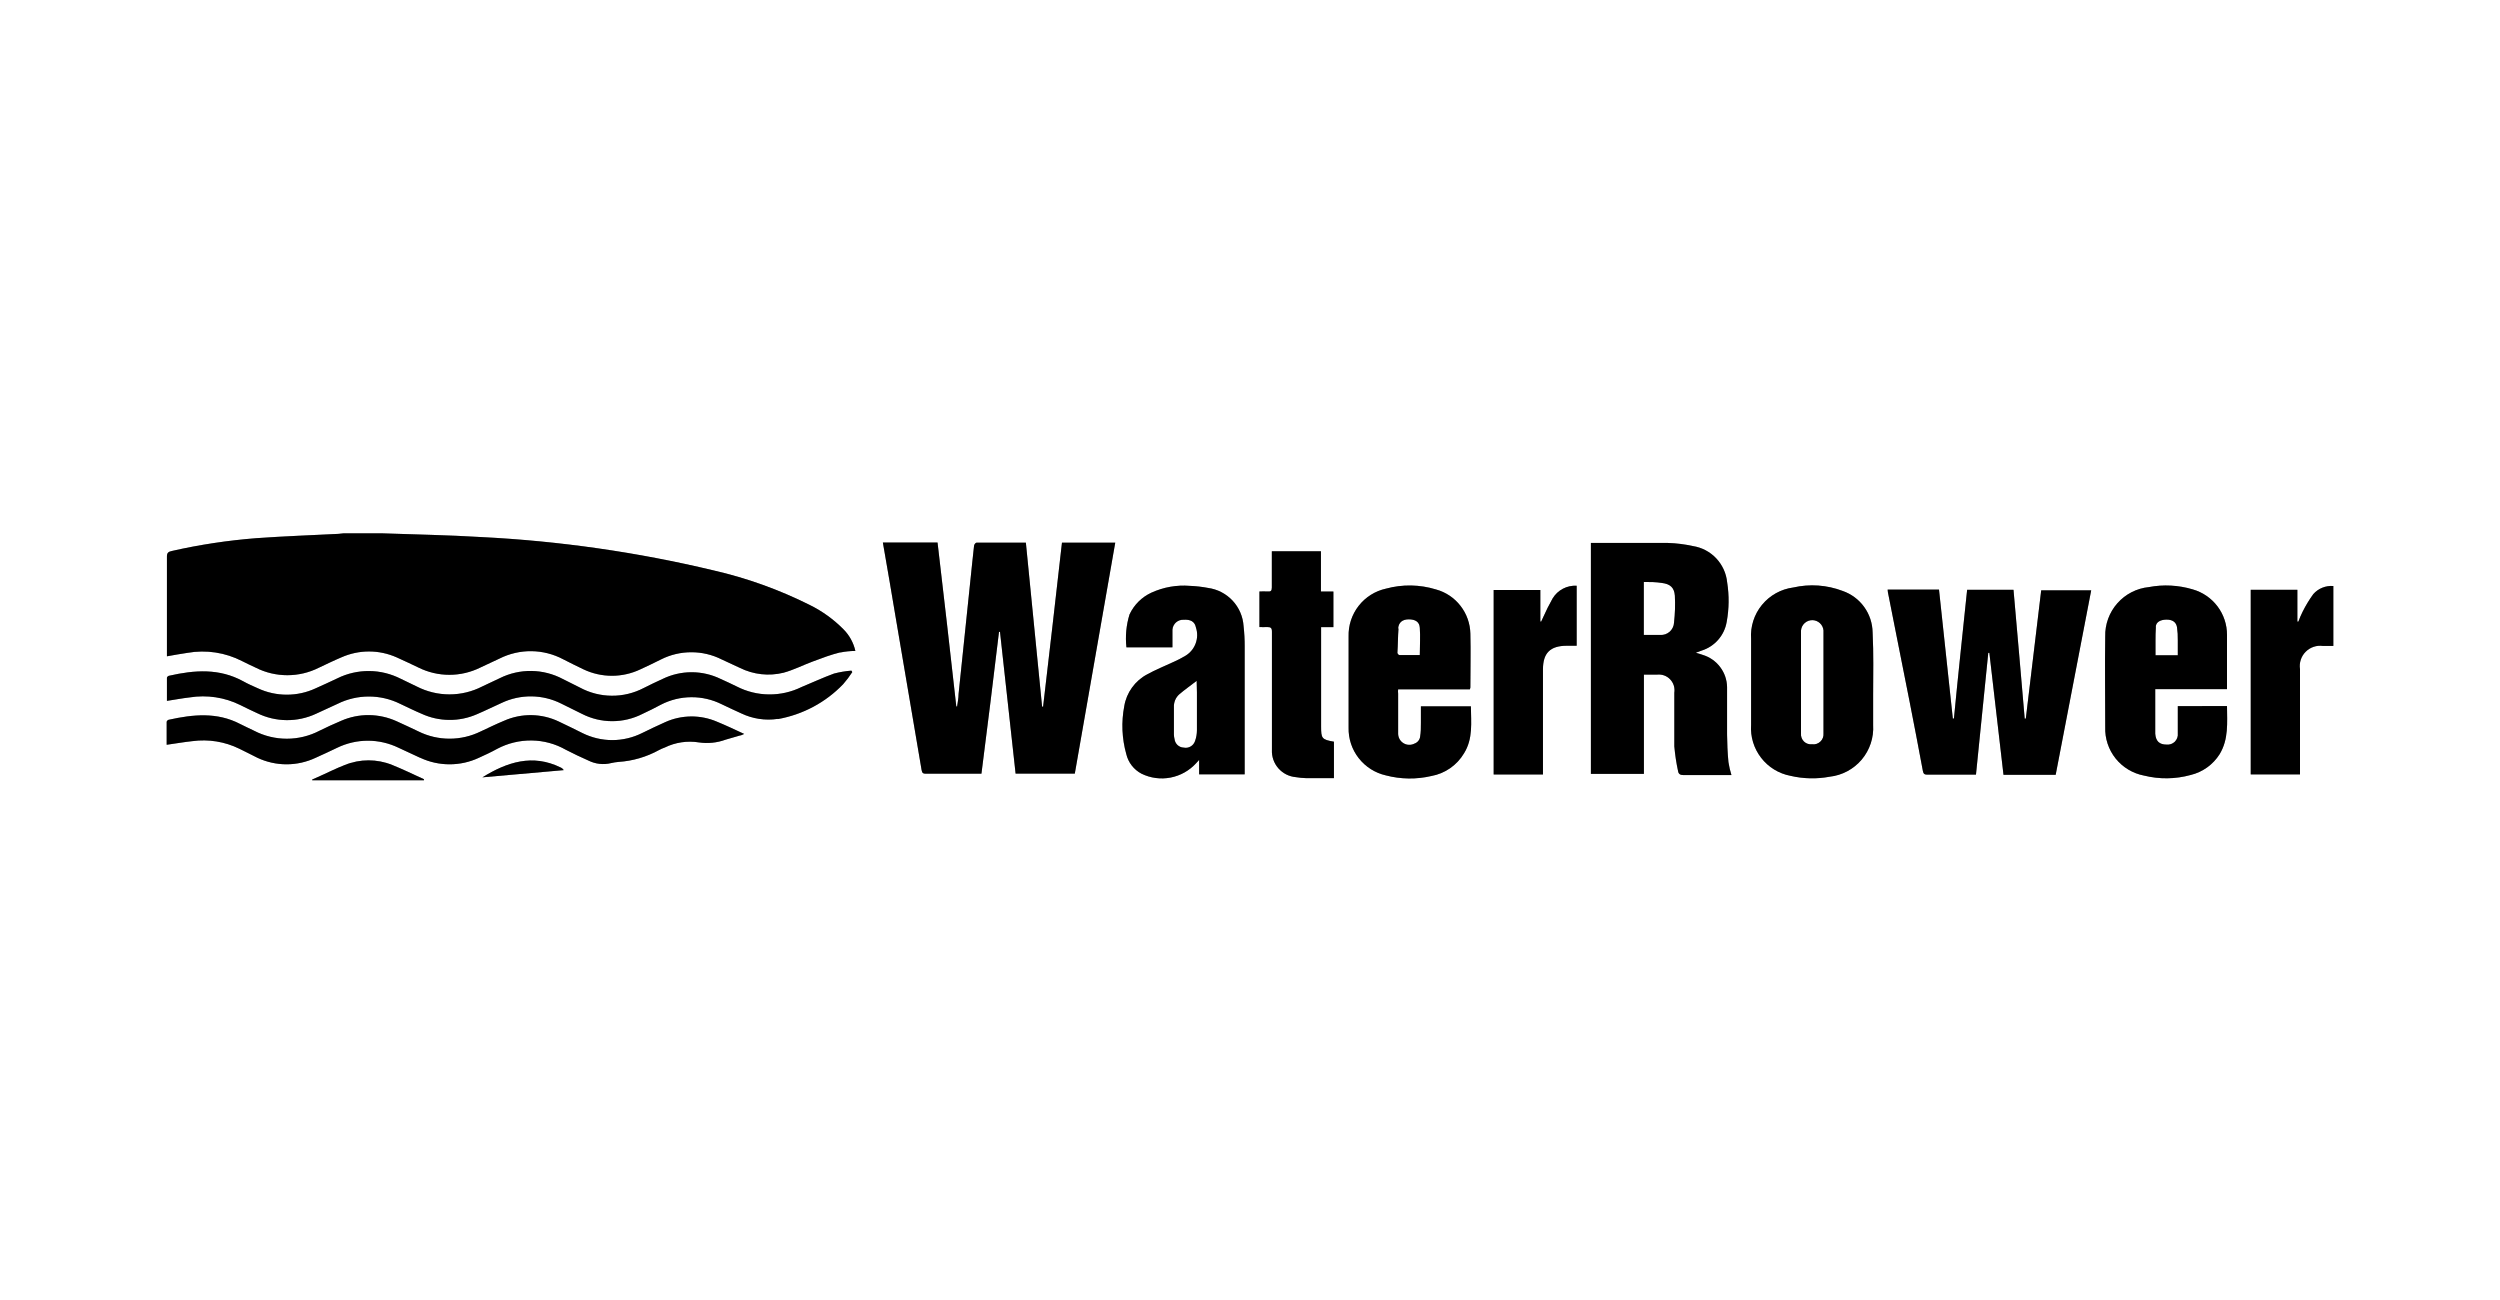
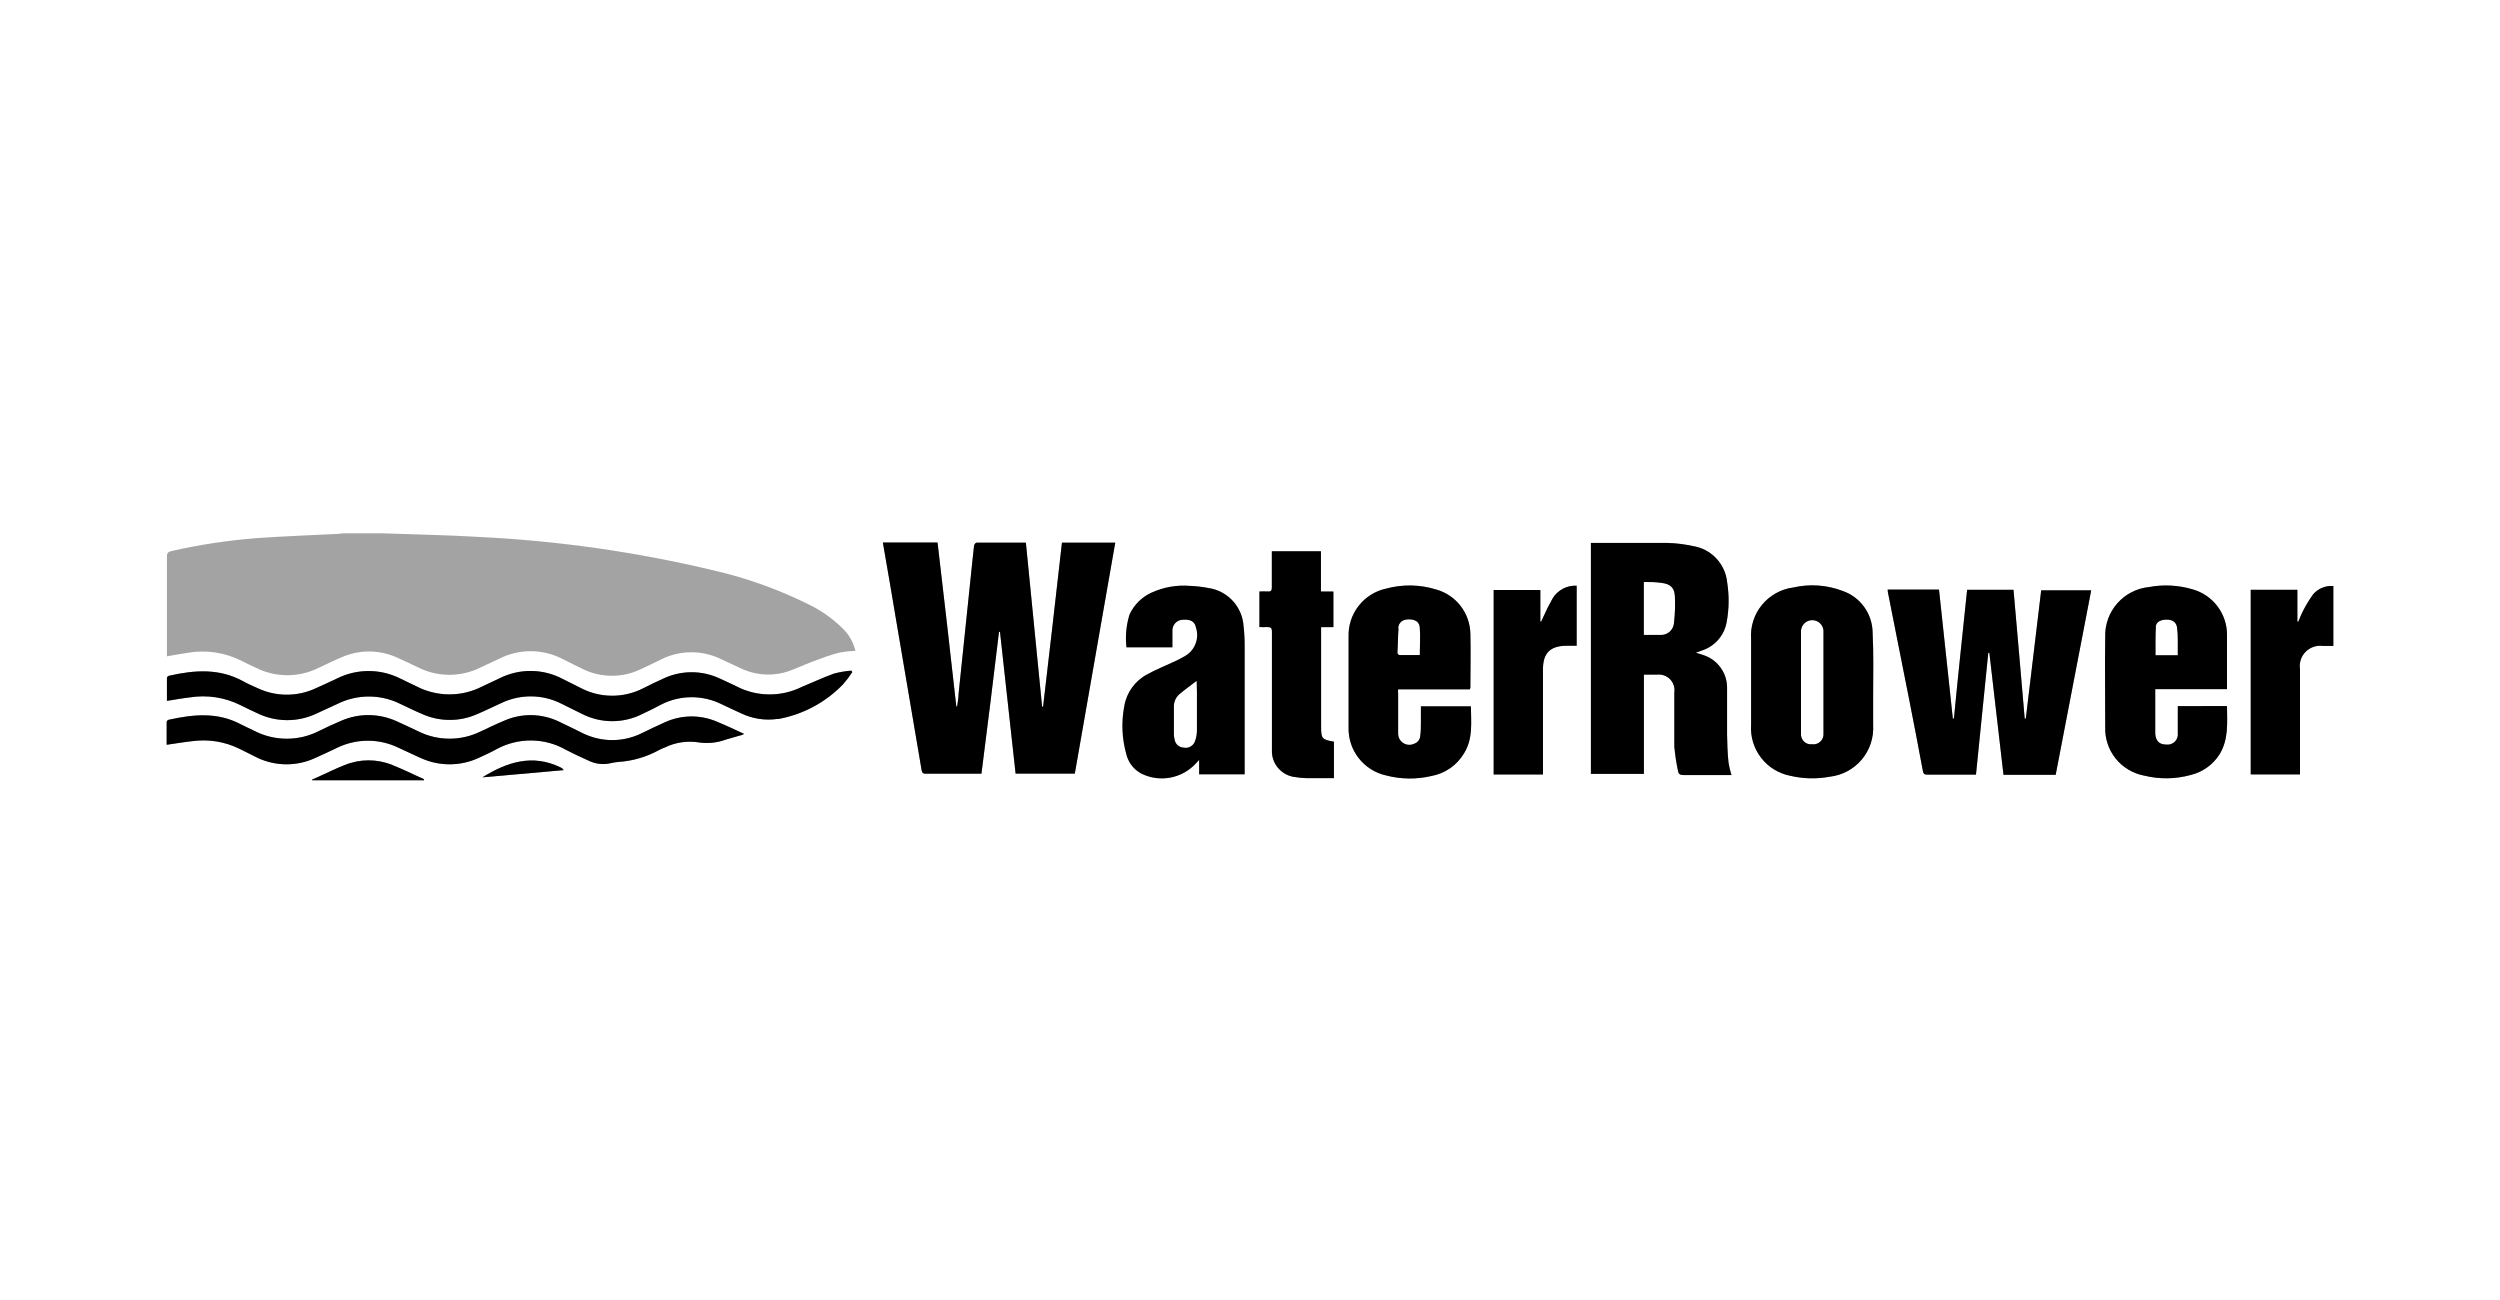
<svg xmlns="http://www.w3.org/2000/svg" width="75" height="39" viewBox="0 0 75 39" fill="none">
  <rect width="75" height="39" fill="white" />
  <path d="M23.332 21.573C24.081 21.44 24.768 21.074 25.294 20.526C25.394 20.412 25.486 20.291 25.568 20.163L25.543 20.119C25.367 20.133 25.192 20.162 25.021 20.207C24.691 20.327 24.365 20.48 24.046 20.611C23.743 20.76 23.41 20.836 23.072 20.833C22.735 20.831 22.403 20.749 22.103 20.595C21.944 20.515 21.78 20.442 21.619 20.368C21.348 20.236 21.05 20.167 20.749 20.167C20.447 20.167 20.149 20.236 19.878 20.368C19.687 20.455 19.499 20.545 19.31 20.641C19.014 20.795 18.686 20.875 18.352 20.872C18.018 20.87 17.691 20.786 17.397 20.627L16.884 20.37C16.593 20.216 16.27 20.133 15.941 20.129C15.612 20.125 15.287 20.199 14.993 20.346L14.465 20.595C14.162 20.751 13.825 20.832 13.484 20.832C13.143 20.832 12.807 20.751 12.503 20.595L12.02 20.362C11.726 20.213 11.402 20.133 11.073 20.131C10.744 20.129 10.418 20.203 10.123 20.349C9.905 20.45 9.686 20.556 9.465 20.652C9.195 20.777 8.901 20.841 8.604 20.841C8.307 20.841 8.013 20.777 7.743 20.652C7.59 20.584 7.437 20.518 7.292 20.436C6.576 20.045 5.833 20.1 5.076 20.272C5.049 20.272 5.008 20.31 5.008 20.332C5.008 20.565 5.008 20.8 5.008 21.026C5.246 20.991 5.467 20.947 5.691 20.922C6.209 20.839 6.74 20.919 7.21 21.152C7.377 21.237 7.546 21.316 7.716 21.395C7.99 21.529 8.29 21.6 8.595 21.604C8.9 21.607 9.202 21.542 9.478 21.414L10.129 21.114C10.42 20.97 10.741 20.895 11.066 20.895C11.391 20.895 11.712 20.97 12.003 21.114C12.219 21.215 12.432 21.322 12.651 21.414C12.91 21.533 13.191 21.595 13.476 21.597C13.761 21.6 14.043 21.542 14.304 21.428C14.555 21.322 14.801 21.198 15.05 21.087C15.33 20.954 15.636 20.888 15.946 20.891C16.256 20.895 16.56 20.969 16.837 21.108L17.455 21.414C17.737 21.559 18.05 21.635 18.367 21.635C18.685 21.635 18.998 21.559 19.28 21.414C19.463 21.33 19.643 21.239 19.826 21.141C20.108 20.995 20.42 20.918 20.738 20.916C21.055 20.914 21.368 20.986 21.652 21.128C21.846 21.22 22.04 21.313 22.237 21.401C22.576 21.564 22.957 21.622 23.33 21.567" fill="black" />
  <path d="M23.332 21.573C24.081 21.44 24.768 21.074 25.294 20.526C25.394 20.412 25.486 20.291 25.568 20.163L25.543 20.119C25.367 20.133 25.192 20.162 25.021 20.207C24.691 20.327 24.365 20.48 24.046 20.611C23.743 20.76 23.41 20.836 23.072 20.833C22.735 20.831 22.403 20.749 22.103 20.595C21.944 20.515 21.78 20.442 21.619 20.368C21.348 20.236 21.05 20.167 20.749 20.167C20.447 20.167 20.149 20.236 19.878 20.368C19.687 20.455 19.499 20.545 19.31 20.641C19.014 20.795 18.686 20.875 18.352 20.872C18.018 20.87 17.691 20.786 17.397 20.627L16.884 20.37C16.593 20.216 16.27 20.133 15.941 20.129C15.612 20.125 15.287 20.199 14.993 20.346L14.465 20.595C14.162 20.751 13.825 20.832 13.484 20.832C13.143 20.832 12.807 20.751 12.503 20.595L12.02 20.362C11.726 20.213 11.402 20.133 11.073 20.131C10.744 20.129 10.418 20.203 10.123 20.349C9.905 20.45 9.686 20.556 9.465 20.652C9.195 20.777 8.901 20.841 8.604 20.841C8.307 20.841 8.013 20.777 7.743 20.652C7.59 20.584 7.437 20.518 7.292 20.436C6.576 20.045 5.833 20.1 5.076 20.272C5.049 20.272 5.008 20.31 5.008 20.332C5.008 20.565 5.008 20.8 5.008 21.026C5.246 20.991 5.467 20.947 5.691 20.922C6.209 20.839 6.74 20.919 7.21 21.152C7.377 21.237 7.546 21.316 7.716 21.395C7.99 21.529 8.29 21.6 8.595 21.604C8.9 21.607 9.202 21.542 9.478 21.414L10.129 21.114C10.42 20.97 10.741 20.895 11.066 20.895C11.391 20.895 11.712 20.97 12.003 21.114C12.219 21.215 12.432 21.322 12.651 21.414C12.91 21.533 13.191 21.595 13.476 21.597C13.761 21.6 14.043 21.542 14.304 21.428C14.555 21.322 14.801 21.198 15.05 21.087C15.33 20.954 15.636 20.888 15.946 20.891C16.256 20.895 16.56 20.969 16.837 21.108L17.455 21.414C17.737 21.559 18.05 21.635 18.367 21.635C18.685 21.635 18.998 21.559 19.28 21.414C19.463 21.33 19.643 21.239 19.826 21.141C20.108 20.995 20.42 20.918 20.738 20.916C21.055 20.914 21.368 20.986 21.652 21.128C21.846 21.22 22.04 21.313 22.237 21.401C22.576 21.564 22.957 21.622 23.33 21.567" fill="black" fill-opacity="0.2" />
  <path d="M23.332 21.573C24.081 21.44 24.768 21.074 25.294 20.526C25.394 20.412 25.486 20.291 25.568 20.163L25.543 20.119C25.367 20.133 25.192 20.162 25.021 20.207C24.691 20.327 24.365 20.48 24.046 20.611C23.743 20.76 23.41 20.836 23.072 20.833C22.735 20.831 22.403 20.749 22.103 20.595C21.944 20.515 21.78 20.442 21.619 20.368C21.348 20.236 21.05 20.167 20.749 20.167C20.447 20.167 20.149 20.236 19.878 20.368C19.687 20.455 19.499 20.545 19.31 20.641C19.014 20.795 18.686 20.875 18.352 20.872C18.018 20.87 17.691 20.786 17.397 20.627L16.884 20.37C16.593 20.216 16.27 20.133 15.941 20.129C15.612 20.125 15.287 20.199 14.993 20.346L14.465 20.595C14.162 20.751 13.825 20.832 13.484 20.832C13.143 20.832 12.807 20.751 12.503 20.595L12.02 20.362C11.726 20.213 11.402 20.133 11.073 20.131C10.744 20.129 10.418 20.203 10.123 20.349C9.905 20.45 9.686 20.556 9.465 20.652C9.195 20.777 8.901 20.841 8.604 20.841C8.307 20.841 8.013 20.777 7.743 20.652C7.59 20.584 7.437 20.518 7.292 20.436C6.576 20.045 5.833 20.1 5.076 20.272C5.049 20.272 5.008 20.31 5.008 20.332C5.008 20.565 5.008 20.8 5.008 21.026C5.246 20.991 5.467 20.947 5.691 20.922C6.209 20.839 6.74 20.919 7.21 21.152C7.377 21.237 7.546 21.316 7.716 21.395C7.99 21.529 8.29 21.6 8.595 21.604C8.9 21.607 9.202 21.542 9.478 21.414L10.129 21.114C10.42 20.97 10.741 20.895 11.066 20.895C11.391 20.895 11.712 20.97 12.003 21.114C12.219 21.215 12.432 21.322 12.651 21.414C12.91 21.533 13.191 21.595 13.476 21.597C13.761 21.6 14.043 21.542 14.304 21.428C14.555 21.322 14.801 21.198 15.05 21.087C15.33 20.954 15.636 20.888 15.946 20.891C16.256 20.895 16.56 20.969 16.837 21.108L17.455 21.414C17.737 21.559 18.05 21.635 18.367 21.635C18.685 21.635 18.998 21.559 19.28 21.414C19.463 21.33 19.643 21.239 19.826 21.141C20.108 20.995 20.42 20.918 20.738 20.916C21.055 20.914 21.368 20.986 21.652 21.128C21.846 21.22 22.04 21.313 22.237 21.401C22.576 21.564 22.957 21.622 23.33 21.567" fill="black" fill-opacity="0.2" />
  <path d="M14.471 23.32L16.911 23.104C16.89 23.069 16.858 23.041 16.821 23.025C15.976 22.609 15.211 22.863 14.471 23.32Z" fill="black" />
  <path d="M14.471 23.32L16.911 23.104C16.89 23.069 16.858 23.041 16.821 23.025C15.976 22.609 15.211 22.863 14.471 23.32Z" fill="black" fill-opacity="0.2" />
  <path d="M14.471 23.32L16.911 23.104C16.89 23.069 16.858 23.041 16.821 23.025C15.976 22.609 15.211 22.863 14.471 23.32Z" fill="black" fill-opacity="0.2" />
  <path d="M12.616 22.737C12.889 22.864 13.186 22.929 13.487 22.929C13.789 22.929 14.086 22.864 14.359 22.737C14.548 22.652 14.736 22.564 14.919 22.463C15.237 22.295 15.592 22.209 15.952 22.214C16.312 22.219 16.664 22.315 16.977 22.494C17.195 22.608 17.425 22.715 17.652 22.816C17.863 22.922 18.105 22.95 18.335 22.892C18.409 22.875 18.483 22.863 18.559 22.857C18.984 22.829 19.397 22.707 19.77 22.502C19.826 22.472 19.884 22.446 19.944 22.425C20.261 22.27 20.618 22.216 20.966 22.272C21.236 22.312 21.511 22.284 21.767 22.19L22.201 22.064C22.24 22.064 22.275 22.037 22.325 22.018C22.051 21.89 21.778 21.761 21.505 21.649C21.259 21.544 20.994 21.491 20.727 21.494C20.46 21.497 20.196 21.555 19.953 21.666C19.72 21.767 19.494 21.881 19.264 21.991C18.986 22.13 18.679 22.203 18.368 22.203C18.056 22.203 17.75 22.13 17.471 21.991C17.234 21.876 17.004 21.756 16.764 21.646C16.508 21.524 16.23 21.459 15.947 21.454C15.664 21.45 15.383 21.507 15.124 21.622C14.886 21.72 14.654 21.835 14.419 21.944C14.129 22.087 13.81 22.161 13.487 22.161C13.164 22.161 12.845 22.087 12.556 21.944C12.337 21.843 12.121 21.734 11.9 21.638C11.639 21.519 11.355 21.456 11.068 21.453C10.78 21.451 10.496 21.509 10.233 21.625C10.014 21.715 9.798 21.819 9.585 21.922C9.282 22.08 8.946 22.162 8.604 22.162C8.263 22.162 7.926 22.08 7.623 21.922C7.484 21.854 7.35 21.794 7.205 21.72C6.511 21.357 5.79 21.433 5.066 21.592C5.038 21.592 5 21.633 5 21.655C5 21.89 5 22.122 5 22.343C5.273 22.305 5.519 22.261 5.773 22.234C6.254 22.169 6.742 22.248 7.178 22.461C7.361 22.554 7.547 22.641 7.724 22.734C7.997 22.862 8.295 22.929 8.596 22.929C8.897 22.929 9.195 22.862 9.468 22.734C9.686 22.638 9.899 22.535 10.115 22.433C10.402 22.294 10.717 22.221 11.036 22.221C11.355 22.221 11.67 22.294 11.957 22.433C12.17 22.529 12.381 22.633 12.594 22.729" fill="black" />
  <path d="M12.616 22.737C12.889 22.864 13.186 22.929 13.487 22.929C13.789 22.929 14.086 22.864 14.359 22.737C14.548 22.652 14.736 22.564 14.919 22.463C15.237 22.295 15.592 22.209 15.952 22.214C16.312 22.219 16.664 22.315 16.977 22.494C17.195 22.608 17.425 22.715 17.652 22.816C17.863 22.922 18.105 22.95 18.335 22.892C18.409 22.875 18.483 22.863 18.559 22.857C18.984 22.829 19.397 22.707 19.77 22.502C19.826 22.472 19.884 22.446 19.944 22.425C20.261 22.27 20.618 22.216 20.966 22.272C21.236 22.312 21.511 22.284 21.767 22.19L22.201 22.064C22.24 22.064 22.275 22.037 22.325 22.018C22.051 21.89 21.778 21.761 21.505 21.649C21.259 21.544 20.994 21.491 20.727 21.494C20.46 21.497 20.196 21.555 19.953 21.666C19.72 21.767 19.494 21.881 19.264 21.991C18.986 22.13 18.679 22.203 18.368 22.203C18.056 22.203 17.75 22.13 17.471 21.991C17.234 21.876 17.004 21.756 16.764 21.646C16.508 21.524 16.23 21.459 15.947 21.454C15.664 21.45 15.383 21.507 15.124 21.622C14.886 21.72 14.654 21.835 14.419 21.944C14.129 22.087 13.81 22.161 13.487 22.161C13.164 22.161 12.845 22.087 12.556 21.944C12.337 21.843 12.121 21.734 11.9 21.638C11.639 21.519 11.355 21.456 11.068 21.453C10.78 21.451 10.496 21.509 10.233 21.625C10.014 21.715 9.798 21.819 9.585 21.922C9.282 22.08 8.946 22.162 8.604 22.162C8.263 22.162 7.926 22.08 7.623 21.922C7.484 21.854 7.35 21.794 7.205 21.72C6.511 21.357 5.79 21.433 5.066 21.592C5.038 21.592 5 21.633 5 21.655C5 21.89 5 22.122 5 22.343C5.273 22.305 5.519 22.261 5.773 22.234C6.254 22.169 6.742 22.248 7.178 22.461C7.361 22.554 7.547 22.641 7.724 22.734C7.997 22.862 8.295 22.929 8.596 22.929C8.897 22.929 9.195 22.862 9.468 22.734C9.686 22.638 9.899 22.535 10.115 22.433C10.402 22.294 10.717 22.221 11.036 22.221C11.355 22.221 11.67 22.294 11.957 22.433C12.17 22.529 12.381 22.633 12.594 22.729" fill="black" fill-opacity="0.2" />
  <path d="M12.616 22.737C12.889 22.864 13.186 22.929 13.487 22.929C13.789 22.929 14.086 22.864 14.359 22.737C14.548 22.652 14.736 22.564 14.919 22.463C15.237 22.295 15.592 22.209 15.952 22.214C16.312 22.219 16.664 22.315 16.977 22.494C17.195 22.608 17.425 22.715 17.652 22.816C17.863 22.922 18.105 22.95 18.335 22.892C18.409 22.875 18.483 22.863 18.559 22.857C18.984 22.829 19.397 22.707 19.77 22.502C19.826 22.472 19.884 22.446 19.944 22.425C20.261 22.27 20.618 22.216 20.966 22.272C21.236 22.312 21.511 22.284 21.767 22.19L22.201 22.064C22.24 22.064 22.275 22.037 22.325 22.018C22.051 21.89 21.778 21.761 21.505 21.649C21.259 21.544 20.994 21.491 20.727 21.494C20.46 21.497 20.196 21.555 19.953 21.666C19.72 21.767 19.494 21.881 19.264 21.991C18.986 22.13 18.679 22.203 18.368 22.203C18.056 22.203 17.75 22.13 17.471 21.991C17.234 21.876 17.004 21.756 16.764 21.646C16.508 21.524 16.23 21.459 15.947 21.454C15.664 21.45 15.383 21.507 15.124 21.622C14.886 21.72 14.654 21.835 14.419 21.944C14.129 22.087 13.81 22.161 13.487 22.161C13.164 22.161 12.845 22.087 12.556 21.944C12.337 21.843 12.121 21.734 11.9 21.638C11.639 21.519 11.355 21.456 11.068 21.453C10.78 21.451 10.496 21.509 10.233 21.625C10.014 21.715 9.798 21.819 9.585 21.922C9.282 22.08 8.946 22.162 8.604 22.162C8.263 22.162 7.926 22.08 7.623 21.922C7.484 21.854 7.35 21.794 7.205 21.72C6.511 21.357 5.79 21.433 5.066 21.592C5.038 21.592 5 21.633 5 21.655C5 21.89 5 22.122 5 22.343C5.273 22.305 5.519 22.261 5.773 22.234C6.254 22.169 6.742 22.248 7.178 22.461C7.361 22.554 7.547 22.641 7.724 22.734C7.997 22.862 8.295 22.929 8.596 22.929C8.897 22.929 9.195 22.862 9.468 22.734C9.686 22.638 9.899 22.535 10.115 22.433C10.402 22.294 10.717 22.221 11.036 22.221C11.355 22.221 11.67 22.294 11.957 22.433C12.17 22.529 12.381 22.633 12.594 22.729" fill="black" fill-opacity="0.2" />
  <path d="M9.623 23.271C9.538 23.309 9.451 23.345 9.366 23.386C9.365 23.393 9.365 23.4 9.366 23.407H12.719C12.719 23.407 12.719 23.386 12.719 23.377C12.402 23.232 12.09 23.079 11.771 22.951C11.313 22.764 10.799 22.764 10.341 22.951C10.093 23.047 9.855 23.167 9.612 23.276" fill="black" />
  <path d="M9.623 23.271C9.538 23.309 9.451 23.345 9.366 23.386C9.365 23.393 9.365 23.4 9.366 23.407H12.719C12.719 23.407 12.719 23.386 12.719 23.377C12.402 23.232 12.09 23.079 11.771 22.951C11.313 22.764 10.799 22.764 10.341 22.951C10.093 23.047 9.855 23.167 9.612 23.276" fill="black" fill-opacity="0.2" />
  <path d="M9.623 23.271C9.538 23.309 9.451 23.345 9.366 23.386C9.365 23.393 9.365 23.4 9.366 23.407H12.719C12.719 23.407 12.719 23.386 12.719 23.377C12.402 23.232 12.09 23.079 11.771 22.951C11.313 22.764 10.799 22.764 10.341 22.951C10.093 23.047 9.855 23.167 9.612 23.276" fill="black" fill-opacity="0.2" />
-   <path d="M25.212 19.574C25.36 19.544 25.51 19.529 25.661 19.528C25.605 19.28 25.48 19.054 25.3 18.875C25.008 18.581 24.671 18.337 24.3 18.153C23.38 17.692 22.409 17.342 21.406 17.112C19.119 16.565 16.787 16.23 14.438 16.112C13.446 16.052 12.454 16.035 11.46 16H11.356H10.306L10.153 16.016C9.334 16.057 8.514 16.087 7.694 16.145C6.839 16.212 5.989 16.34 5.153 16.53C5.046 16.552 5.005 16.59 5.008 16.708C5.008 17.656 5.008 18.62 5.008 19.558V19.689C5.221 19.653 5.423 19.612 5.625 19.585C6.184 19.486 6.76 19.574 7.265 19.834C7.399 19.905 7.538 19.965 7.672 20.03C7.966 20.179 8.291 20.256 8.62 20.256C8.95 20.256 9.274 20.179 9.569 20.03C9.79 19.927 10.011 19.817 10.238 19.722C10.5 19.605 10.783 19.544 11.07 19.544C11.357 19.544 11.64 19.605 11.902 19.722C12.126 19.82 12.342 19.927 12.561 20.03C12.848 20.171 13.162 20.244 13.482 20.244C13.801 20.244 14.116 20.171 14.402 20.03C14.597 19.94 14.793 19.85 14.985 19.757C15.282 19.608 15.611 19.531 15.944 19.535C16.276 19.539 16.604 19.623 16.897 19.779C17.097 19.88 17.299 19.984 17.504 20.08C17.771 20.207 18.062 20.273 18.358 20.273C18.653 20.273 18.945 20.207 19.212 20.08C19.419 19.987 19.627 19.883 19.832 19.782C20.114 19.64 20.425 19.567 20.741 19.567C21.056 19.567 21.367 19.64 21.649 19.782L22.196 20.036C22.602 20.238 23.067 20.29 23.507 20.181C23.808 20.099 24.089 19.954 24.382 19.845C24.674 19.735 24.928 19.64 25.202 19.572" fill="black" />
  <path d="M25.212 19.574C25.36 19.544 25.51 19.529 25.661 19.528C25.605 19.28 25.48 19.054 25.3 18.875C25.008 18.581 24.671 18.337 24.3 18.153C23.38 17.692 22.409 17.342 21.406 17.112C19.119 16.565 16.787 16.23 14.438 16.112C13.446 16.052 12.454 16.035 11.46 16H11.356H10.306L10.153 16.016C9.334 16.057 8.514 16.087 7.694 16.145C6.839 16.212 5.989 16.34 5.153 16.53C5.046 16.552 5.005 16.59 5.008 16.708C5.008 17.656 5.008 18.62 5.008 19.558V19.689C5.221 19.653 5.423 19.612 5.625 19.585C6.184 19.486 6.76 19.574 7.265 19.834C7.399 19.905 7.538 19.965 7.672 20.03C7.966 20.179 8.291 20.256 8.62 20.256C8.95 20.256 9.274 20.179 9.569 20.03C9.79 19.927 10.011 19.817 10.238 19.722C10.5 19.605 10.783 19.544 11.07 19.544C11.357 19.544 11.64 19.605 11.902 19.722C12.126 19.82 12.342 19.927 12.561 20.03C12.848 20.171 13.162 20.244 13.482 20.244C13.801 20.244 14.116 20.171 14.402 20.03C14.597 19.94 14.793 19.85 14.985 19.757C15.282 19.608 15.611 19.531 15.944 19.535C16.276 19.539 16.604 19.623 16.897 19.779C17.097 19.88 17.299 19.984 17.504 20.08C17.771 20.207 18.062 20.273 18.358 20.273C18.653 20.273 18.945 20.207 19.212 20.08C19.419 19.987 19.627 19.883 19.832 19.782C20.114 19.64 20.425 19.567 20.741 19.567C21.056 19.567 21.367 19.64 21.649 19.782L22.196 20.036C22.602 20.238 23.067 20.29 23.507 20.181C23.808 20.099 24.089 19.954 24.382 19.845C24.674 19.735 24.928 19.64 25.202 19.572" fill="black" fill-opacity="0.2" />
  <path d="M25.212 19.574C25.36 19.544 25.51 19.529 25.661 19.528C25.605 19.28 25.48 19.054 25.3 18.875C25.008 18.581 24.671 18.337 24.3 18.153C23.38 17.692 22.409 17.342 21.406 17.112C19.119 16.565 16.787 16.23 14.438 16.112C13.446 16.052 12.454 16.035 11.46 16H11.356H10.306L10.153 16.016C9.334 16.057 8.514 16.087 7.694 16.145C6.839 16.212 5.989 16.34 5.153 16.53C5.046 16.552 5.005 16.59 5.008 16.708C5.008 17.656 5.008 18.62 5.008 19.558V19.689C5.221 19.653 5.423 19.612 5.625 19.585C6.184 19.486 6.76 19.574 7.265 19.834C7.399 19.905 7.538 19.965 7.672 20.03C7.966 20.179 8.291 20.256 8.62 20.256C8.95 20.256 9.274 20.179 9.569 20.03C9.79 19.927 10.011 19.817 10.238 19.722C10.5 19.605 10.783 19.544 11.07 19.544C11.357 19.544 11.64 19.605 11.902 19.722C12.126 19.82 12.342 19.927 12.561 20.03C12.848 20.171 13.162 20.244 13.482 20.244C13.801 20.244 14.116 20.171 14.402 20.03C14.597 19.94 14.793 19.85 14.985 19.757C15.282 19.608 15.611 19.531 15.944 19.535C16.276 19.539 16.604 19.623 16.897 19.779C17.097 19.88 17.299 19.984 17.504 20.08C17.771 20.207 18.062 20.273 18.358 20.273C18.653 20.273 18.945 20.207 19.212 20.08C19.419 19.987 19.627 19.883 19.832 19.782C20.114 19.64 20.425 19.567 20.741 19.567C21.056 19.567 21.367 19.64 21.649 19.782L22.196 20.036C22.602 20.238 23.067 20.29 23.507 20.181C23.808 20.099 24.089 19.954 24.382 19.845C24.674 19.735 24.928 19.64 25.202 19.572" fill="black" fill-opacity="0.2" />
  <path d="M65.334 21.184V21.332C65.334 21.556 65.334 21.777 65.334 22.002C65.339 22.047 65.334 22.093 65.318 22.136C65.303 22.178 65.278 22.217 65.246 22.25C65.214 22.282 65.175 22.306 65.132 22.322C65.089 22.337 65.043 22.342 64.998 22.338C64.782 22.338 64.673 22.236 64.657 22.01C64.657 21.974 64.657 21.939 64.657 21.903V20.785C64.657 20.75 64.657 20.717 64.657 20.674H66.81C66.81 20.641 66.81 20.622 66.81 20.602C66.81 20.086 66.81 19.567 66.81 19.048C66.811 18.738 66.711 18.438 66.525 18.191C66.339 17.944 66.077 17.765 65.78 17.681C65.353 17.554 64.903 17.53 64.465 17.613C64.101 17.65 63.764 17.823 63.521 18.098C63.279 18.372 63.148 18.728 63.157 19.094C63.143 20.001 63.157 20.906 63.157 21.813C63.145 22.154 63.256 22.489 63.469 22.755C63.683 23.022 63.985 23.203 64.32 23.267C64.78 23.381 65.261 23.376 65.717 23.25C66.078 23.164 66.391 22.939 66.589 22.625C66.862 22.174 66.813 21.679 66.81 21.182L65.334 21.184ZM64.673 18.813C64.673 18.662 64.812 18.591 64.99 18.588C65.168 18.586 65.282 18.657 65.31 18.813C65.329 18.943 65.337 19.074 65.334 19.206C65.334 19.348 65.334 19.479 65.334 19.657H64.665C64.668 19.367 64.657 19.089 64.676 18.813H64.673Z" fill="black" />
  <path d="M65.334 21.184V21.332C65.334 21.556 65.334 21.777 65.334 22.002C65.339 22.047 65.334 22.093 65.318 22.136C65.303 22.178 65.278 22.217 65.246 22.25C65.214 22.282 65.175 22.306 65.132 22.322C65.089 22.337 65.043 22.342 64.998 22.338C64.782 22.338 64.673 22.236 64.657 22.01C64.657 21.974 64.657 21.939 64.657 21.903V20.785C64.657 20.75 64.657 20.717 64.657 20.674H66.81C66.81 20.641 66.81 20.622 66.81 20.602C66.81 20.086 66.81 19.567 66.81 19.048C66.811 18.738 66.711 18.438 66.525 18.191C66.339 17.944 66.077 17.765 65.78 17.681C65.353 17.554 64.903 17.53 64.465 17.613C64.101 17.65 63.764 17.823 63.521 18.098C63.279 18.372 63.148 18.728 63.157 19.094C63.143 20.001 63.157 20.906 63.157 21.813C63.145 22.154 63.256 22.489 63.469 22.755C63.683 23.022 63.985 23.203 64.32 23.267C64.78 23.381 65.261 23.376 65.717 23.25C66.078 23.164 66.391 22.939 66.589 22.625C66.862 22.174 66.813 21.679 66.81 21.182L65.334 21.184ZM64.673 18.813C64.673 18.662 64.812 18.591 64.99 18.588C65.168 18.586 65.282 18.657 65.31 18.813C65.329 18.943 65.337 19.074 65.334 19.206C65.334 19.348 65.334 19.479 65.334 19.657H64.665C64.668 19.367 64.657 19.089 64.676 18.813H64.673Z" fill="black" fill-opacity="0.2" />
  <path d="M65.334 21.184V21.332C65.334 21.556 65.334 21.777 65.334 22.002C65.339 22.047 65.334 22.093 65.318 22.136C65.303 22.178 65.278 22.217 65.246 22.25C65.214 22.282 65.175 22.306 65.132 22.322C65.089 22.337 65.043 22.342 64.998 22.338C64.782 22.338 64.673 22.236 64.657 22.01C64.657 21.974 64.657 21.939 64.657 21.903V20.785C64.657 20.75 64.657 20.717 64.657 20.674H66.81C66.81 20.641 66.81 20.622 66.81 20.602C66.81 20.086 66.81 19.567 66.81 19.048C66.811 18.738 66.711 18.438 66.525 18.191C66.339 17.944 66.077 17.765 65.78 17.681C65.353 17.554 64.903 17.53 64.465 17.613C64.101 17.65 63.764 17.823 63.521 18.098C63.279 18.372 63.148 18.728 63.157 19.094C63.143 20.001 63.157 20.906 63.157 21.813C63.145 22.154 63.256 22.489 63.469 22.755C63.683 23.022 63.985 23.203 64.32 23.267C64.78 23.381 65.261 23.376 65.717 23.25C66.078 23.164 66.391 22.939 66.589 22.625C66.862 22.174 66.813 21.679 66.81 21.182L65.334 21.184ZM64.673 18.813C64.673 18.662 64.812 18.591 64.99 18.588C65.168 18.586 65.282 18.657 65.31 18.813C65.329 18.943 65.337 19.074 65.334 19.206C65.334 19.348 65.334 19.479 65.334 19.657H64.665C64.668 19.367 64.657 19.089 64.676 18.813H64.673Z" fill="black" fill-opacity="0.2" />
  <path d="M60.774 21.559H60.741C60.632 20.269 60.517 18.982 60.405 17.695H59.014C58.88 18.987 58.741 20.272 58.618 21.556H58.585C58.447 20.266 58.309 18.977 58.17 17.689H56.629C56.629 17.744 56.643 17.791 56.651 17.837C56.727 18.228 56.806 18.619 56.883 19.009C57.156 20.376 57.429 21.742 57.686 23.127C57.703 23.209 57.727 23.239 57.815 23.239C58.268 23.239 58.725 23.239 59.181 23.239H59.279C59.403 22.015 59.525 20.802 59.648 19.586H59.681C59.82 20.805 59.961 22.024 60.105 23.245H61.67L62.736 17.709H61.236C61.085 18.991 60.931 20.274 60.774 21.559Z" fill="black" />
  <path d="M60.774 21.559H60.741C60.632 20.269 60.517 18.982 60.405 17.695H59.014C58.88 18.987 58.741 20.272 58.618 21.556H58.585C58.447 20.266 58.309 18.977 58.17 17.689H56.629C56.629 17.744 56.643 17.791 56.651 17.837C56.727 18.228 56.806 18.619 56.883 19.009C57.156 20.376 57.429 21.742 57.686 23.127C57.703 23.209 57.727 23.239 57.815 23.239C58.268 23.239 58.725 23.239 59.181 23.239H59.279C59.403 22.015 59.525 20.802 59.648 19.586H59.681C59.82 20.805 59.961 22.024 60.105 23.245H61.67L62.736 17.709H61.236C61.085 18.991 60.931 20.274 60.774 21.559Z" fill="black" fill-opacity="0.2" />
  <path d="M60.774 21.559H60.741C60.632 20.269 60.517 18.982 60.405 17.695H59.014C58.88 18.987 58.741 20.272 58.618 21.556H58.585C58.447 20.266 58.309 18.977 58.17 17.689H56.629C56.629 17.744 56.643 17.791 56.651 17.837C56.727 18.228 56.806 18.619 56.883 19.009C57.156 20.376 57.429 21.742 57.686 23.127C57.703 23.209 57.727 23.239 57.815 23.239C58.268 23.239 58.725 23.239 59.181 23.239H59.279C59.403 22.015 59.525 20.802 59.648 19.586H59.681C59.82 20.805 59.961 22.024 60.105 23.245H61.67L62.736 17.709H61.236C61.085 18.991 60.931 20.274 60.774 21.559Z" fill="black" fill-opacity="0.2" />
  <path d="M55.282 17.729C54.808 17.548 54.292 17.512 53.798 17.625C53.43 17.673 53.094 17.86 52.859 18.147C52.624 18.433 52.507 18.799 52.533 19.169C52.533 19.596 52.533 20.022 52.533 20.451C52.533 20.88 52.533 21.312 52.533 21.743C52.508 22.099 52.615 22.451 52.833 22.733C53.05 23.015 53.363 23.207 53.713 23.274C54.1 23.365 54.501 23.374 54.891 23.301C55.265 23.259 55.609 23.075 55.852 22.787C56.094 22.498 56.217 22.128 56.194 21.752C56.194 21.456 56.194 21.161 56.194 20.866C56.194 20.235 56.211 19.604 56.178 18.973C56.174 18.698 56.086 18.432 55.926 18.21C55.766 17.987 55.541 17.82 55.282 17.729ZM54.705 21.847C54.705 21.899 54.705 21.951 54.705 22.003C54.709 22.048 54.702 22.094 54.686 22.136C54.67 22.179 54.644 22.217 54.611 22.248C54.578 22.279 54.538 22.303 54.495 22.317C54.452 22.331 54.406 22.334 54.361 22.328C54.317 22.333 54.272 22.328 54.23 22.314C54.188 22.3 54.149 22.276 54.118 22.245C54.086 22.213 54.062 22.176 54.047 22.134C54.031 22.092 54.026 22.047 54.03 22.003C54.03 21.295 54.03 20.59 54.03 19.883C54.03 19.56 54.03 19.235 54.03 18.913C54.038 18.828 54.077 18.75 54.139 18.693C54.202 18.636 54.283 18.604 54.368 18.604C54.452 18.604 54.534 18.636 54.596 18.693C54.659 18.75 54.697 18.828 54.705 18.913C54.705 19.265 54.705 19.615 54.705 19.967C54.705 20.134 54.705 20.301 54.705 20.47V21.847Z" fill="black" />
  <path d="M55.282 17.729C54.808 17.548 54.292 17.512 53.798 17.625C53.43 17.673 53.094 17.86 52.859 18.147C52.624 18.433 52.507 18.799 52.533 19.169C52.533 19.596 52.533 20.022 52.533 20.451C52.533 20.88 52.533 21.312 52.533 21.743C52.508 22.099 52.615 22.451 52.833 22.733C53.05 23.015 53.363 23.207 53.713 23.274C54.1 23.365 54.501 23.374 54.891 23.301C55.265 23.259 55.609 23.075 55.852 22.787C56.094 22.498 56.217 22.128 56.194 21.752C56.194 21.456 56.194 21.161 56.194 20.866C56.194 20.235 56.211 19.604 56.178 18.973C56.174 18.698 56.086 18.432 55.926 18.21C55.766 17.987 55.541 17.82 55.282 17.729ZM54.705 21.847C54.705 21.899 54.705 21.951 54.705 22.003C54.709 22.048 54.702 22.094 54.686 22.136C54.67 22.179 54.644 22.217 54.611 22.248C54.578 22.279 54.538 22.303 54.495 22.317C54.452 22.331 54.406 22.334 54.361 22.328C54.317 22.333 54.272 22.328 54.23 22.314C54.188 22.3 54.149 22.276 54.118 22.245C54.086 22.213 54.062 22.176 54.047 22.134C54.031 22.092 54.026 22.047 54.03 22.003C54.03 21.295 54.03 20.59 54.03 19.883C54.03 19.56 54.03 19.235 54.03 18.913C54.038 18.828 54.077 18.75 54.139 18.693C54.202 18.636 54.283 18.604 54.368 18.604C54.452 18.604 54.534 18.636 54.596 18.693C54.659 18.75 54.697 18.828 54.705 18.913C54.705 19.265 54.705 19.615 54.705 19.967C54.705 20.134 54.705 20.301 54.705 20.47V21.847Z" fill="black" fill-opacity="0.2" />
  <path d="M55.282 17.729C54.808 17.548 54.292 17.512 53.798 17.625C53.43 17.673 53.094 17.86 52.859 18.147C52.624 18.433 52.507 18.799 52.533 19.169C52.533 19.596 52.533 20.022 52.533 20.451C52.533 20.88 52.533 21.312 52.533 21.743C52.508 22.099 52.615 22.451 52.833 22.733C53.05 23.015 53.363 23.207 53.713 23.274C54.1 23.365 54.501 23.374 54.891 23.301C55.265 23.259 55.609 23.075 55.852 22.787C56.094 22.498 56.217 22.128 56.194 21.752C56.194 21.456 56.194 21.161 56.194 20.866C56.194 20.235 56.211 19.604 56.178 18.973C56.174 18.698 56.086 18.432 55.926 18.21C55.766 17.987 55.541 17.82 55.282 17.729ZM54.705 21.847C54.705 21.899 54.705 21.951 54.705 22.003C54.709 22.048 54.702 22.094 54.686 22.136C54.67 22.179 54.644 22.217 54.611 22.248C54.578 22.279 54.538 22.303 54.495 22.317C54.452 22.331 54.406 22.334 54.361 22.328C54.317 22.333 54.272 22.328 54.23 22.314C54.188 22.3 54.149 22.276 54.118 22.245C54.086 22.213 54.062 22.176 54.047 22.134C54.031 22.092 54.026 22.047 54.03 22.003C54.03 21.295 54.03 20.59 54.03 19.883C54.03 19.56 54.03 19.235 54.03 18.913C54.038 18.828 54.077 18.75 54.139 18.693C54.202 18.636 54.283 18.604 54.368 18.604C54.452 18.604 54.534 18.636 54.596 18.693C54.659 18.75 54.697 18.828 54.705 18.913C54.705 19.265 54.705 19.615 54.705 19.967C54.705 20.134 54.705 20.301 54.705 20.47V21.847Z" fill="black" fill-opacity="0.2" />
  <path d="M51.812 22.038C51.812 21.563 51.812 21.087 51.812 20.612C51.808 20.395 51.736 20.184 51.604 20.011C51.473 19.837 51.29 19.71 51.082 19.647C51.022 19.625 50.962 19.609 50.874 19.582L51.044 19.519C51.238 19.459 51.412 19.346 51.545 19.194C51.679 19.041 51.768 18.853 51.801 18.653C51.872 18.264 51.877 17.866 51.815 17.475C51.789 17.204 51.674 16.95 51.488 16.752C51.302 16.554 51.056 16.424 50.787 16.382C50.542 16.328 50.292 16.297 50.041 16.289C49.303 16.289 48.566 16.289 47.825 16.289H47.727V23.216H49.317V20.238C49.456 20.238 49.59 20.238 49.71 20.238C49.783 20.23 49.856 20.238 49.925 20.263C49.994 20.288 50.056 20.329 50.106 20.382C50.156 20.435 50.194 20.499 50.215 20.568C50.236 20.638 50.241 20.712 50.23 20.784V20.929C50.23 21.415 50.23 21.904 50.23 22.391C50.252 22.644 50.29 22.895 50.344 23.142C50.358 23.222 50.413 23.252 50.5 23.252C50.954 23.252 51.41 23.252 51.866 23.252C51.892 23.254 51.917 23.254 51.943 23.252C51.903 23.125 51.873 22.995 51.853 22.864C51.825 22.571 51.815 22.306 51.812 22.038ZM50.221 18.68C50.219 18.731 50.206 18.782 50.183 18.828C50.161 18.874 50.13 18.916 50.092 18.95C50.053 18.984 50.009 19.011 49.96 19.028C49.911 19.045 49.86 19.052 49.809 19.049C49.667 19.049 49.522 19.049 49.377 19.049H49.314V17.459C49.503 17.459 49.678 17.459 49.861 17.489C50.104 17.519 50.23 17.628 50.246 17.871C50.26 18.141 50.251 18.412 50.221 18.68Z" fill="black" />
  <path d="M51.812 22.038C51.812 21.563 51.812 21.087 51.812 20.612C51.808 20.395 51.736 20.184 51.604 20.011C51.473 19.837 51.29 19.71 51.082 19.647C51.022 19.625 50.962 19.609 50.874 19.582L51.044 19.519C51.238 19.459 51.412 19.346 51.545 19.194C51.679 19.041 51.768 18.853 51.801 18.653C51.872 18.264 51.877 17.866 51.815 17.475C51.789 17.204 51.674 16.95 51.488 16.752C51.302 16.554 51.056 16.424 50.787 16.382C50.542 16.328 50.292 16.297 50.041 16.289C49.303 16.289 48.566 16.289 47.825 16.289H47.727V23.216H49.317V20.238C49.456 20.238 49.59 20.238 49.71 20.238C49.783 20.23 49.856 20.238 49.925 20.263C49.994 20.288 50.056 20.329 50.106 20.382C50.156 20.435 50.194 20.499 50.215 20.568C50.236 20.638 50.241 20.712 50.23 20.784V20.929C50.23 21.415 50.23 21.904 50.23 22.391C50.252 22.644 50.29 22.895 50.344 23.142C50.358 23.222 50.413 23.252 50.5 23.252C50.954 23.252 51.41 23.252 51.866 23.252C51.892 23.254 51.917 23.254 51.943 23.252C51.903 23.125 51.873 22.995 51.853 22.864C51.825 22.571 51.815 22.306 51.812 22.038ZM50.221 18.68C50.219 18.731 50.206 18.782 50.183 18.828C50.161 18.874 50.13 18.916 50.092 18.95C50.053 18.984 50.009 19.011 49.96 19.028C49.911 19.045 49.86 19.052 49.809 19.049C49.667 19.049 49.522 19.049 49.377 19.049H49.314V17.459C49.503 17.459 49.678 17.459 49.861 17.489C50.104 17.519 50.23 17.628 50.246 17.871C50.26 18.141 50.251 18.412 50.221 18.68Z" fill="black" fill-opacity="0.2" />
  <path d="M51.812 22.038C51.812 21.563 51.812 21.087 51.812 20.612C51.808 20.395 51.736 20.184 51.604 20.011C51.473 19.837 51.29 19.71 51.082 19.647C51.022 19.625 50.962 19.609 50.874 19.582L51.044 19.519C51.238 19.459 51.412 19.346 51.545 19.194C51.679 19.041 51.768 18.853 51.801 18.653C51.872 18.264 51.877 17.866 51.815 17.475C51.789 17.204 51.674 16.95 51.488 16.752C51.302 16.554 51.056 16.424 50.787 16.382C50.542 16.328 50.292 16.297 50.041 16.289C49.303 16.289 48.566 16.289 47.825 16.289H47.727V23.216H49.317V20.238C49.456 20.238 49.59 20.238 49.71 20.238C49.783 20.23 49.856 20.238 49.925 20.263C49.994 20.288 50.056 20.329 50.106 20.382C50.156 20.435 50.194 20.499 50.215 20.568C50.236 20.638 50.241 20.712 50.23 20.784V20.929C50.23 21.415 50.23 21.904 50.23 22.391C50.252 22.644 50.29 22.895 50.344 23.142C50.358 23.222 50.413 23.252 50.5 23.252C50.954 23.252 51.41 23.252 51.866 23.252C51.892 23.254 51.917 23.254 51.943 23.252C51.903 23.125 51.873 22.995 51.853 22.864C51.825 22.571 51.815 22.306 51.812 22.038ZM50.221 18.68C50.219 18.731 50.206 18.782 50.183 18.828C50.161 18.874 50.13 18.916 50.092 18.95C50.053 18.984 50.009 19.011 49.96 19.028C49.911 19.045 49.86 19.052 49.809 19.049C49.667 19.049 49.522 19.049 49.377 19.049H49.314V17.459C49.503 17.459 49.678 17.459 49.861 17.489C50.104 17.519 50.23 17.628 50.246 17.871C50.26 18.141 50.251 18.412 50.221 18.68Z" fill="black" fill-opacity="0.2" />
  <path d="M46.581 17.949C46.475 18.136 46.378 18.328 46.292 18.525L46.237 18.645H46.21V17.7H44.81V23.233H46.289V20.08C46.289 19.588 46.508 19.375 46.999 19.372H47.3V17.572C47.157 17.564 47.015 17.595 46.889 17.661C46.762 17.727 46.656 17.827 46.581 17.949Z" fill="black" />
  <path d="M46.581 17.949C46.475 18.136 46.378 18.328 46.292 18.525L46.237 18.645H46.21V17.7H44.81V23.233H46.289V20.08C46.289 19.588 46.508 19.375 46.999 19.372H47.3V17.572C47.157 17.564 47.015 17.595 46.889 17.661C46.762 17.727 46.656 17.827 46.581 17.949Z" fill="black" fill-opacity="0.2" />
  <path d="M46.581 17.949C46.475 18.136 46.378 18.328 46.292 18.525L46.237 18.645H46.21V17.7H44.81V23.233H46.289V20.08C46.289 19.588 46.508 19.375 46.999 19.372H47.3V17.572C47.157 17.564 47.015 17.595 46.889 17.661C46.762 17.727 46.656 17.827 46.581 17.949Z" fill="black" fill-opacity="0.2" />
  <path d="M41.944 20.679H44.097C44.104 20.662 44.108 20.644 44.111 20.627C44.111 20.08 44.125 19.547 44.111 19.012C44.105 18.709 44.002 18.416 43.816 18.177C43.631 17.937 43.373 17.764 43.081 17.684C42.593 17.534 42.073 17.525 41.581 17.659C41.255 17.73 40.965 17.913 40.76 18.175C40.555 18.438 40.448 18.764 40.458 19.096C40.458 20.007 40.458 20.918 40.458 21.829C40.45 22.16 40.557 22.483 40.761 22.744C40.965 23.005 41.252 23.188 41.575 23.261C42.022 23.379 42.491 23.385 42.941 23.28C43.144 23.243 43.337 23.163 43.506 23.045C43.675 22.927 43.817 22.774 43.922 22.597C44.196 22.154 44.13 21.671 44.127 21.19H42.627C42.627 21.362 42.627 21.523 42.627 21.687C42.627 21.851 42.627 21.96 42.605 22.091C42.601 22.14 42.582 22.186 42.552 22.224C42.522 22.262 42.482 22.291 42.436 22.307C42.385 22.334 42.328 22.347 42.271 22.345C42.214 22.344 42.158 22.328 42.108 22.298C42.059 22.269 42.018 22.228 41.989 22.178C41.961 22.128 41.945 22.072 41.944 22.015C41.941 21.971 41.941 21.927 41.944 21.884V20.807C41.936 20.763 41.941 20.725 41.944 20.679ZM41.944 18.853C41.958 18.673 42.073 18.58 42.264 18.58C42.455 18.58 42.584 18.654 42.594 18.831C42.614 19.105 42.594 19.361 42.594 19.651C42.39 19.651 42.185 19.651 41.98 19.651C41.958 19.651 41.922 19.608 41.922 19.583C41.939 19.34 41.936 19.096 41.955 18.853H41.944Z" fill="black" />
  <path d="M41.944 20.679H44.097C44.104 20.662 44.108 20.644 44.111 20.627C44.111 20.08 44.125 19.547 44.111 19.012C44.105 18.709 44.002 18.416 43.816 18.177C43.631 17.937 43.373 17.764 43.081 17.684C42.593 17.534 42.073 17.525 41.581 17.659C41.255 17.73 40.965 17.913 40.76 18.175C40.555 18.438 40.448 18.764 40.458 19.096C40.458 20.007 40.458 20.918 40.458 21.829C40.45 22.16 40.557 22.483 40.761 22.744C40.965 23.005 41.252 23.188 41.575 23.261C42.022 23.379 42.491 23.385 42.941 23.28C43.144 23.243 43.337 23.163 43.506 23.045C43.675 22.927 43.817 22.774 43.922 22.597C44.196 22.154 44.13 21.671 44.127 21.19H42.627C42.627 21.362 42.627 21.523 42.627 21.687C42.627 21.851 42.627 21.96 42.605 22.091C42.601 22.14 42.582 22.186 42.552 22.224C42.522 22.262 42.482 22.291 42.436 22.307C42.385 22.334 42.328 22.347 42.271 22.345C42.214 22.344 42.158 22.328 42.108 22.298C42.059 22.269 42.018 22.228 41.989 22.178C41.961 22.128 41.945 22.072 41.944 22.015C41.941 21.971 41.941 21.927 41.944 21.884V20.807C41.936 20.763 41.941 20.725 41.944 20.679ZM41.944 18.853C41.958 18.673 42.073 18.58 42.264 18.58C42.455 18.58 42.584 18.654 42.594 18.831C42.614 19.105 42.594 19.361 42.594 19.651C42.39 19.651 42.185 19.651 41.98 19.651C41.958 19.651 41.922 19.608 41.922 19.583C41.939 19.34 41.936 19.096 41.955 18.853H41.944Z" fill="black" fill-opacity="0.2" />
  <path d="M41.944 20.679H44.097C44.104 20.662 44.108 20.644 44.111 20.627C44.111 20.08 44.125 19.547 44.111 19.012C44.105 18.709 44.002 18.416 43.816 18.177C43.631 17.937 43.373 17.764 43.081 17.684C42.593 17.534 42.073 17.525 41.581 17.659C41.255 17.73 40.965 17.913 40.76 18.175C40.555 18.438 40.448 18.764 40.458 19.096C40.458 20.007 40.458 20.918 40.458 21.829C40.45 22.16 40.557 22.483 40.761 22.744C40.965 23.005 41.252 23.188 41.575 23.261C42.022 23.379 42.491 23.385 42.941 23.28C43.144 23.243 43.337 23.163 43.506 23.045C43.675 22.927 43.817 22.774 43.922 22.597C44.196 22.154 44.13 21.671 44.127 21.19H42.627C42.627 21.362 42.627 21.523 42.627 21.687C42.627 21.851 42.627 21.96 42.605 22.091C42.601 22.14 42.582 22.186 42.552 22.224C42.522 22.262 42.482 22.291 42.436 22.307C42.385 22.334 42.328 22.347 42.271 22.345C42.214 22.344 42.158 22.328 42.108 22.298C42.059 22.269 42.018 22.228 41.989 22.178C41.961 22.128 41.945 22.072 41.944 22.015C41.941 21.971 41.941 21.927 41.944 21.884V20.807C41.936 20.763 41.941 20.725 41.944 20.679ZM41.944 18.853C41.958 18.673 42.073 18.58 42.264 18.58C42.455 18.58 42.584 18.654 42.594 18.831C42.614 19.105 42.594 19.361 42.594 19.651C42.39 19.651 42.185 19.651 41.98 19.651C41.958 19.651 41.922 19.608 41.922 19.583C41.939 19.34 41.936 19.096 41.955 18.853H41.944Z" fill="black" fill-opacity="0.2" />
  <path d="M39.633 21.795V18.813H40.002V17.745H39.628V16.537H38.155C38.155 16.581 38.155 16.611 38.155 16.644C38.155 16.972 38.155 17.297 38.155 17.625C38.155 17.72 38.127 17.753 38.035 17.745C37.942 17.737 37.868 17.745 37.783 17.745V18.811C37.861 18.815 37.938 18.815 38.016 18.811C38.125 18.811 38.158 18.838 38.158 18.95C38.158 19.887 38.158 20.827 38.158 21.765C38.158 22.008 38.158 22.251 38.158 22.494C38.148 22.697 38.217 22.895 38.35 23.048C38.484 23.201 38.671 23.296 38.873 23.314C38.976 23.331 39.079 23.341 39.182 23.344H40.018V22.251C39.65 22.188 39.633 22.15 39.633 21.795Z" fill="black" />
  <path d="M39.633 21.795V18.813H40.002V17.745H39.628V16.537H38.155C38.155 16.581 38.155 16.611 38.155 16.644C38.155 16.972 38.155 17.297 38.155 17.625C38.155 17.72 38.127 17.753 38.035 17.745C37.942 17.737 37.868 17.745 37.783 17.745V18.811C37.861 18.815 37.938 18.815 38.016 18.811C38.125 18.811 38.158 18.838 38.158 18.95C38.158 19.887 38.158 20.827 38.158 21.765C38.158 22.008 38.158 22.251 38.158 22.494C38.148 22.697 38.217 22.895 38.35 23.048C38.484 23.201 38.671 23.296 38.873 23.314C38.976 23.331 39.079 23.341 39.182 23.344H40.018V22.251C39.65 22.188 39.633 22.15 39.633 21.795Z" fill="black" fill-opacity="0.2" />
  <path d="M39.633 21.795V18.813H40.002V17.745H39.628V16.537H38.155C38.155 16.581 38.155 16.611 38.155 16.644C38.155 16.972 38.155 17.297 38.155 17.625C38.155 17.72 38.127 17.753 38.035 17.745C37.942 17.737 37.868 17.745 37.783 17.745V18.811C37.861 18.815 37.938 18.815 38.016 18.811C38.125 18.811 38.158 18.838 38.158 18.95C38.158 19.887 38.158 20.827 38.158 21.765C38.158 22.008 38.158 22.251 38.158 22.494C38.148 22.697 38.217 22.895 38.35 23.048C38.484 23.201 38.671 23.296 38.873 23.314C38.976 23.331 39.079 23.341 39.182 23.344H40.018V22.251C39.65 22.188 39.633 22.15 39.633 21.795Z" fill="black" fill-opacity="0.2" />
  <path d="M37.307 18.783C37.289 18.499 37.173 18.229 36.979 18.021C36.785 17.812 36.524 17.677 36.242 17.638C36.061 17.604 35.879 17.583 35.695 17.576C35.3 17.544 34.903 17.615 34.542 17.78C34.253 17.913 34.02 18.145 33.886 18.433C33.787 18.752 33.756 19.088 33.793 19.42H35.173V19.286C35.173 19.152 35.173 19.013 35.173 18.89C35.179 18.807 35.216 18.73 35.278 18.674C35.34 18.618 35.421 18.589 35.504 18.592C35.717 18.578 35.843 18.647 35.878 18.824C35.93 18.98 35.927 19.148 35.87 19.302C35.814 19.456 35.707 19.586 35.567 19.671C35.444 19.745 35.316 19.811 35.184 19.868C34.93 19.988 34.665 20.089 34.419 20.229C34.237 20.324 34.081 20.46 33.961 20.626C33.841 20.792 33.761 20.983 33.728 21.185C33.637 21.662 33.657 22.153 33.788 22.62C33.817 22.745 33.873 22.863 33.952 22.965C34.031 23.066 34.13 23.15 34.244 23.21C34.514 23.343 34.821 23.384 35.116 23.327C35.412 23.27 35.681 23.119 35.884 22.896L35.974 22.797V23.229H37.34V23.082C37.34 21.852 37.34 20.622 37.34 19.393C37.341 19.189 37.33 18.985 37.307 18.783ZM35.908 20.77C35.908 21.15 35.908 21.527 35.908 21.907C35.908 22.017 35.889 22.128 35.851 22.232C35.828 22.301 35.781 22.359 35.718 22.395C35.655 22.432 35.58 22.444 35.509 22.428C35.441 22.426 35.376 22.398 35.326 22.352C35.276 22.305 35.244 22.242 35.236 22.174C35.224 22.128 35.218 22.08 35.217 22.032C35.217 21.763 35.217 21.489 35.217 21.212C35.214 21.14 35.227 21.068 35.255 21.001C35.283 20.934 35.326 20.875 35.381 20.827C35.537 20.693 35.706 20.576 35.9 20.425L35.908 20.77Z" fill="black" />
  <path d="M37.307 18.783C37.289 18.499 37.173 18.229 36.979 18.021C36.785 17.812 36.524 17.677 36.242 17.638C36.061 17.604 35.879 17.583 35.695 17.576C35.3 17.544 34.903 17.615 34.542 17.78C34.253 17.913 34.02 18.145 33.886 18.433C33.787 18.752 33.756 19.088 33.793 19.42H35.173V19.286C35.173 19.152 35.173 19.013 35.173 18.89C35.179 18.807 35.216 18.73 35.278 18.674C35.34 18.618 35.421 18.589 35.504 18.592C35.717 18.578 35.843 18.647 35.878 18.824C35.93 18.98 35.927 19.148 35.87 19.302C35.814 19.456 35.707 19.586 35.567 19.671C35.444 19.745 35.316 19.811 35.184 19.868C34.93 19.988 34.665 20.089 34.419 20.229C34.237 20.324 34.081 20.46 33.961 20.626C33.841 20.792 33.761 20.983 33.728 21.185C33.637 21.662 33.657 22.153 33.788 22.62C33.817 22.745 33.873 22.863 33.952 22.965C34.031 23.066 34.13 23.15 34.244 23.21C34.514 23.343 34.821 23.384 35.116 23.327C35.412 23.27 35.681 23.119 35.884 22.896L35.974 22.797V23.229H37.34V23.082C37.34 21.852 37.34 20.622 37.34 19.393C37.341 19.189 37.33 18.985 37.307 18.783ZM35.908 20.77C35.908 21.15 35.908 21.527 35.908 21.907C35.908 22.017 35.889 22.128 35.851 22.232C35.828 22.301 35.781 22.359 35.718 22.395C35.655 22.432 35.58 22.444 35.509 22.428C35.441 22.426 35.376 22.398 35.326 22.352C35.276 22.305 35.244 22.242 35.236 22.174C35.224 22.128 35.218 22.08 35.217 22.032C35.217 21.763 35.217 21.489 35.217 21.212C35.214 21.14 35.227 21.068 35.255 21.001C35.283 20.934 35.326 20.875 35.381 20.827C35.537 20.693 35.706 20.576 35.9 20.425L35.908 20.77Z" fill="black" fill-opacity="0.2" />
-   <path d="M37.307 18.783C37.289 18.499 37.173 18.229 36.979 18.021C36.785 17.812 36.524 17.677 36.242 17.638C36.061 17.604 35.879 17.583 35.695 17.576C35.3 17.544 34.903 17.615 34.542 17.78C34.253 17.913 34.02 18.145 33.886 18.433C33.787 18.752 33.756 19.088 33.793 19.42H35.173V19.286C35.173 19.152 35.173 19.013 35.173 18.89C35.179 18.807 35.216 18.73 35.278 18.674C35.34 18.618 35.421 18.589 35.504 18.592C35.717 18.578 35.843 18.647 35.878 18.824C35.93 18.98 35.927 19.148 35.87 19.302C35.814 19.456 35.707 19.586 35.567 19.671C35.444 19.745 35.316 19.811 35.184 19.868C34.93 19.988 34.665 20.089 34.419 20.229C34.237 20.324 34.081 20.46 33.961 20.626C33.841 20.792 33.761 20.983 33.728 21.185C33.637 21.662 33.657 22.153 33.788 22.62C33.817 22.745 33.873 22.863 33.952 22.965C34.031 23.066 34.13 23.15 34.244 23.21C34.514 23.343 34.821 23.384 35.116 23.327C35.412 23.27 35.681 23.119 35.884 22.896L35.974 22.797V23.229H37.34V23.082C37.34 21.852 37.34 20.622 37.34 19.393C37.341 19.189 37.33 18.985 37.307 18.783ZM35.908 20.77C35.908 21.15 35.908 21.527 35.908 21.907C35.908 22.017 35.889 22.128 35.851 22.232C35.828 22.301 35.781 22.359 35.718 22.395C35.655 22.432 35.58 22.444 35.509 22.428C35.441 22.426 35.376 22.398 35.326 22.352C35.276 22.305 35.244 22.242 35.236 22.174C35.224 22.128 35.218 22.08 35.217 22.032C35.217 21.763 35.217 21.489 35.217 21.212C35.214 21.14 35.227 21.068 35.255 21.001C35.283 20.934 35.326 20.875 35.381 20.827C35.537 20.693 35.706 20.576 35.9 20.425L35.908 20.77Z" fill="black" fill-opacity="0.2" />
  <path d="M31.293 21.2H31.263C31.102 19.56 30.94 17.92 30.776 16.281C30.274 16.281 29.782 16.281 29.293 16.281C29.268 16.281 29.224 16.338 29.222 16.371C29.183 16.71 29.151 17.046 29.115 17.382C28.997 18.53 28.877 19.677 28.757 20.822C28.757 20.945 28.73 21.071 28.713 21.194H28.689C28.507 19.555 28.319 17.915 28.126 16.275H26.486C26.62 17.062 26.76 17.836 26.885 18.609C27.14 20.106 27.395 21.604 27.648 23.101C27.664 23.2 27.702 23.211 27.784 23.211H29.328H29.443C29.625 21.79 29.801 20.372 29.97 18.956H30L30.468 23.208H32.244L33.457 16.281H31.859C31.673 17.939 31.484 19.568 31.293 21.2Z" fill="black" />
  <path d="M31.293 21.2H31.263C31.102 19.56 30.94 17.92 30.776 16.281C30.274 16.281 29.782 16.281 29.293 16.281C29.268 16.281 29.224 16.338 29.222 16.371C29.183 16.71 29.151 17.046 29.115 17.382C28.997 18.53 28.877 19.677 28.757 20.822C28.757 20.945 28.73 21.071 28.713 21.194H28.689C28.507 19.555 28.319 17.915 28.126 16.275H26.486C26.62 17.062 26.76 17.836 26.885 18.609C27.14 20.106 27.395 21.604 27.648 23.101C27.664 23.2 27.702 23.211 27.784 23.211H29.328H29.443C29.625 21.79 29.801 20.372 29.97 18.956H30L30.468 23.208H32.244L33.457 16.281H31.859C31.673 17.939 31.484 19.568 31.293 21.2Z" fill="black" fill-opacity="0.2" />
  <path d="M31.293 21.2H31.263C31.102 19.56 30.94 17.92 30.776 16.281C30.274 16.281 29.782 16.281 29.293 16.281C29.268 16.281 29.224 16.338 29.222 16.371C29.183 16.71 29.151 17.046 29.115 17.382C28.997 18.53 28.877 19.677 28.757 20.822C28.757 20.945 28.73 21.071 28.713 21.194H28.689C28.507 19.555 28.319 17.915 28.126 16.275H26.486C26.62 17.062 26.76 17.836 26.885 18.609C27.14 20.106 27.395 21.604 27.648 23.101C27.664 23.2 27.702 23.211 27.784 23.211H29.328H29.443C29.625 21.79 29.801 20.372 29.97 18.956H30L30.468 23.208H32.244L33.457 16.281H31.859C31.673 17.939 31.484 19.568 31.293 21.2Z" fill="black" fill-opacity="0.2" />
  <path d="M69.399 17.823C69.278 17.99 69.171 18.167 69.079 18.351C69.031 18.448 68.988 18.547 68.951 18.649H68.921V17.695H67.522V23.231H69V23.081C69 22.081 69 21.078 69 20.075C68.985 19.981 68.993 19.885 69.022 19.795C69.051 19.704 69.101 19.622 69.168 19.555C69.234 19.487 69.316 19.436 69.406 19.405C69.496 19.374 69.592 19.365 69.686 19.378H70V17.58C69.888 17.572 69.775 17.589 69.671 17.631C69.566 17.673 69.473 17.739 69.399 17.823Z" fill="black" />
  <path d="M69.399 17.823C69.278 17.99 69.171 18.167 69.079 18.351C69.031 18.448 68.988 18.547 68.951 18.649H68.921V17.695H67.522V23.231H69V23.081C69 22.081 69 21.078 69 20.075C68.985 19.981 68.993 19.885 69.022 19.795C69.051 19.704 69.101 19.622 69.168 19.555C69.234 19.487 69.316 19.436 69.406 19.405C69.496 19.374 69.592 19.365 69.686 19.378H70V17.58C69.888 17.572 69.775 17.589 69.671 17.631C69.566 17.673 69.473 17.739 69.399 17.823Z" fill="black" fill-opacity="0.2" />
  <path d="M69.399 17.823C69.278 17.99 69.171 18.167 69.079 18.351C69.031 18.448 68.988 18.547 68.951 18.649H68.921V17.695H67.522V23.231H69V23.081C69 22.081 69 21.078 69 20.075C68.985 19.981 68.993 19.885 69.022 19.795C69.051 19.704 69.101 19.622 69.168 19.555C69.234 19.487 69.316 19.436 69.406 19.405C69.496 19.374 69.592 19.365 69.686 19.378H70V17.58C69.888 17.572 69.775 17.589 69.671 17.631C69.566 17.673 69.473 17.739 69.399 17.823Z" fill="black" fill-opacity="0.2" />
</svg>